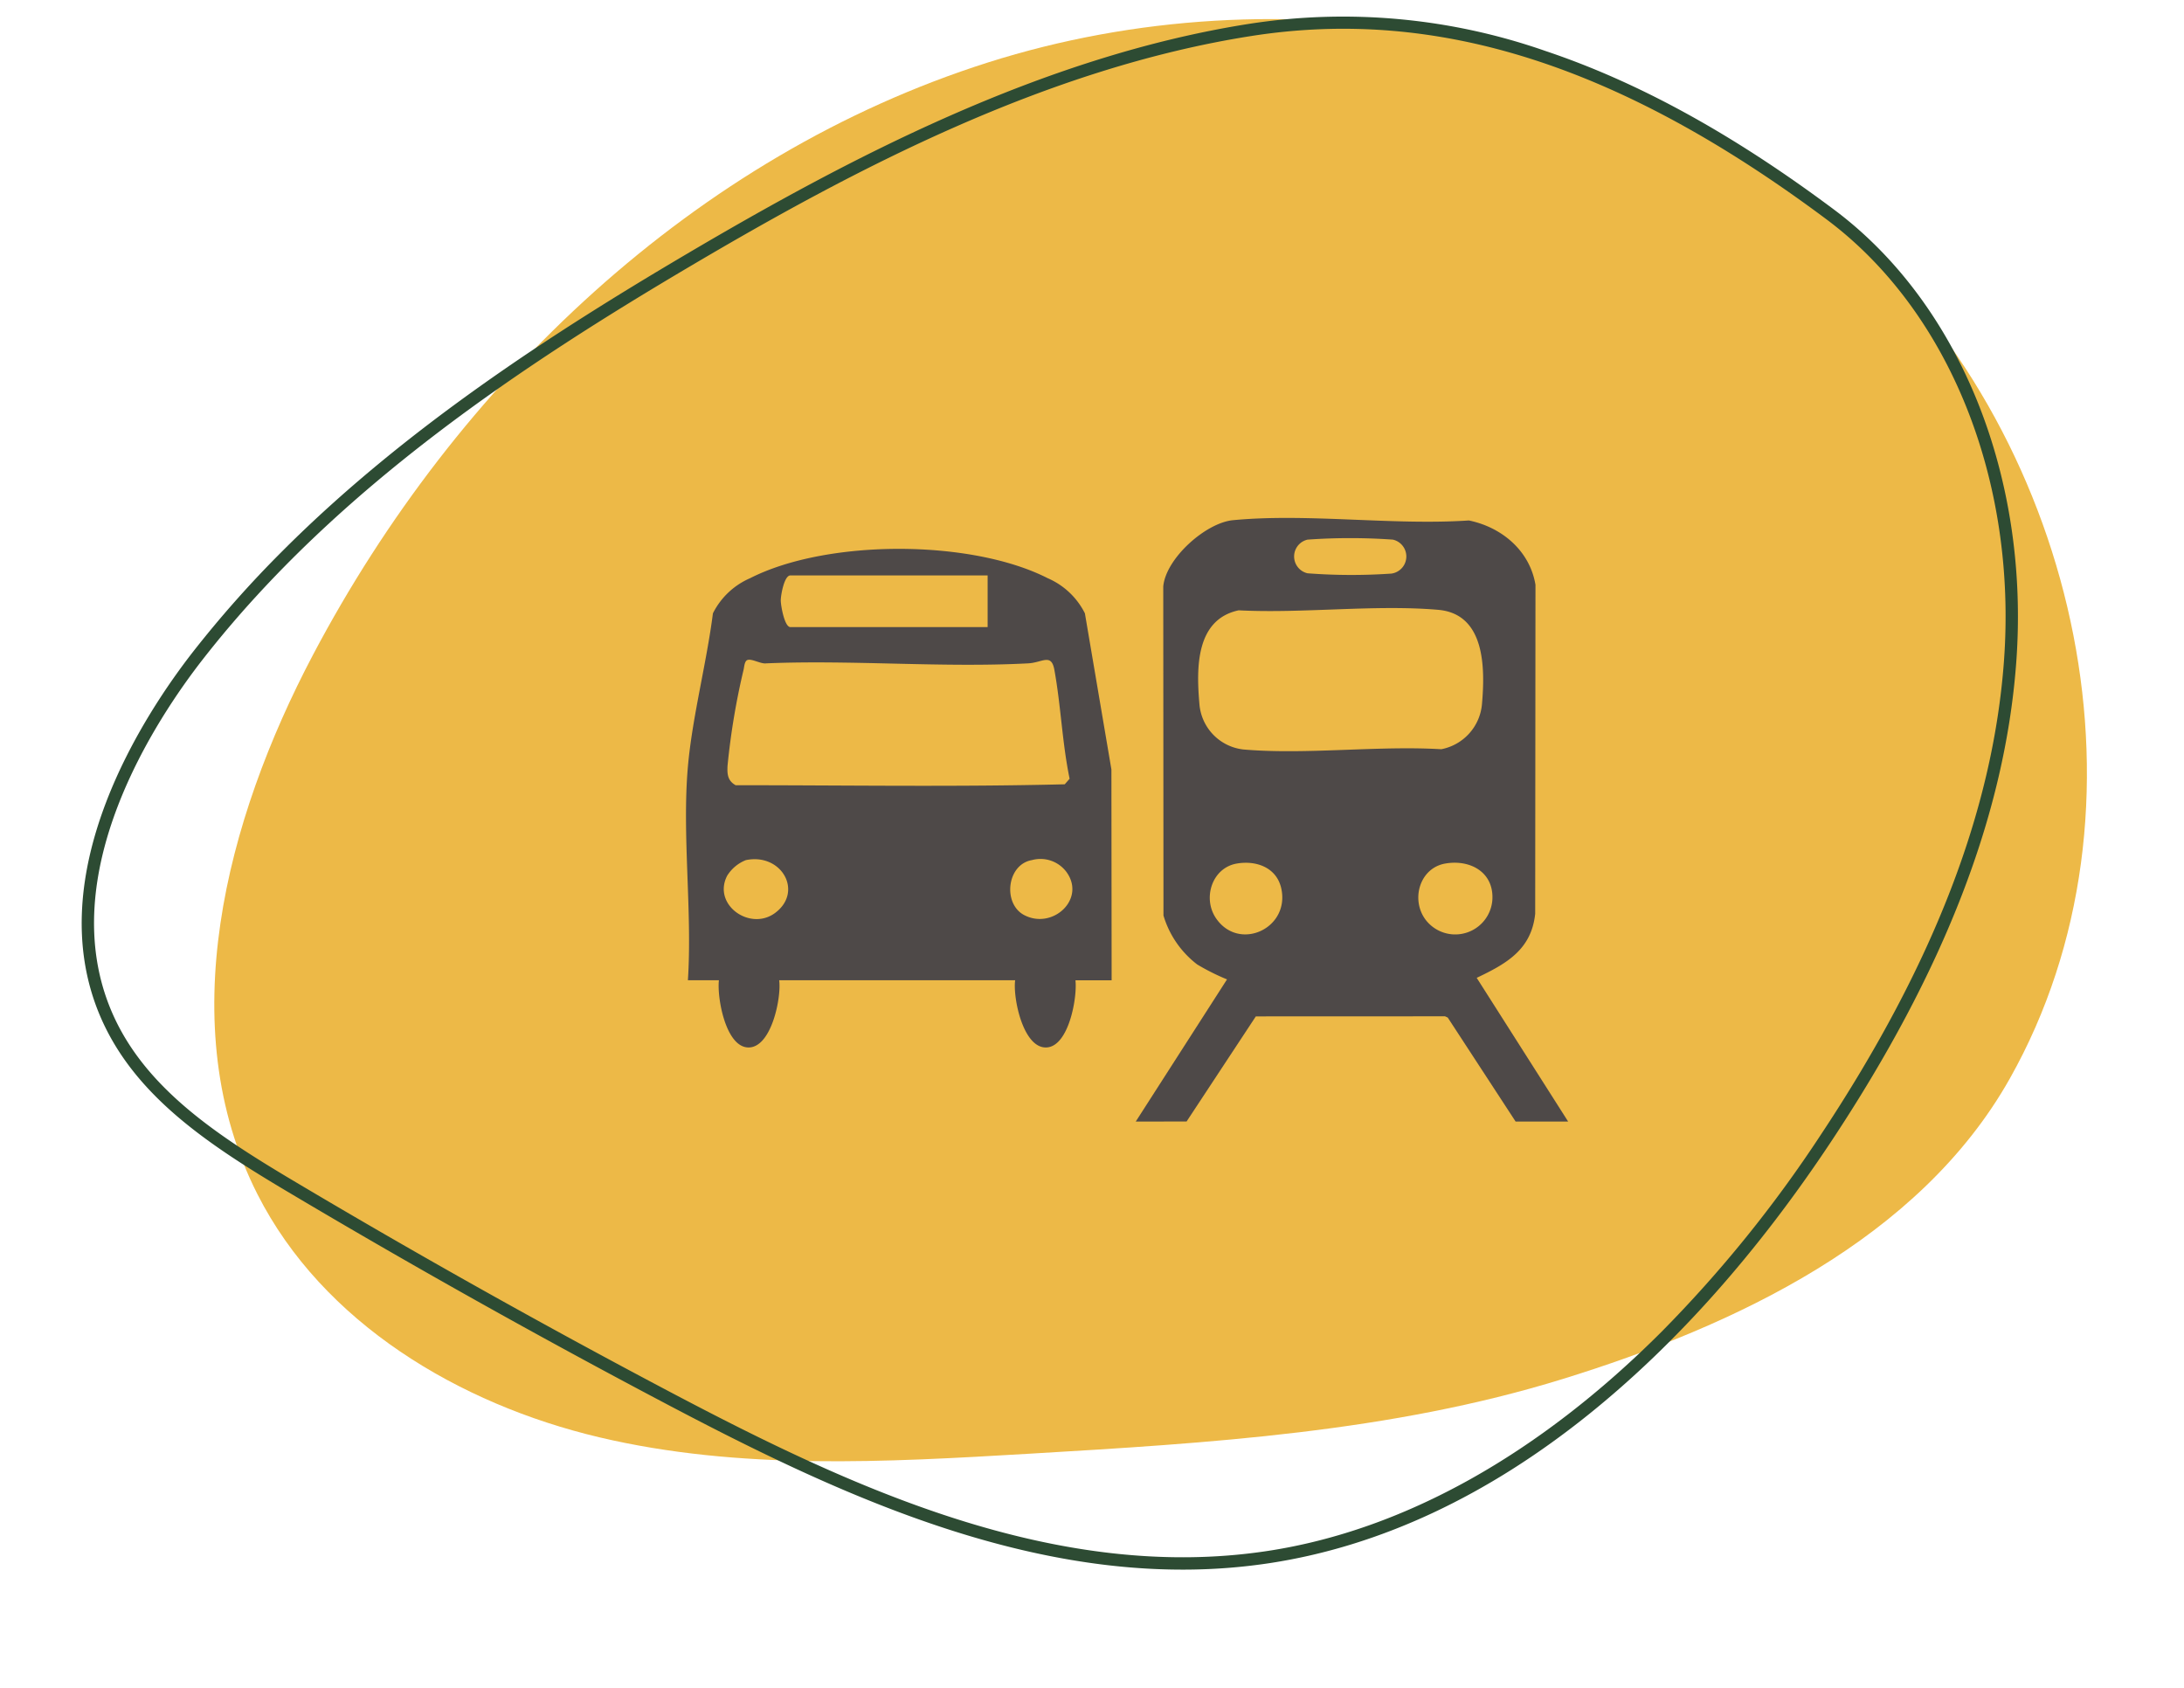
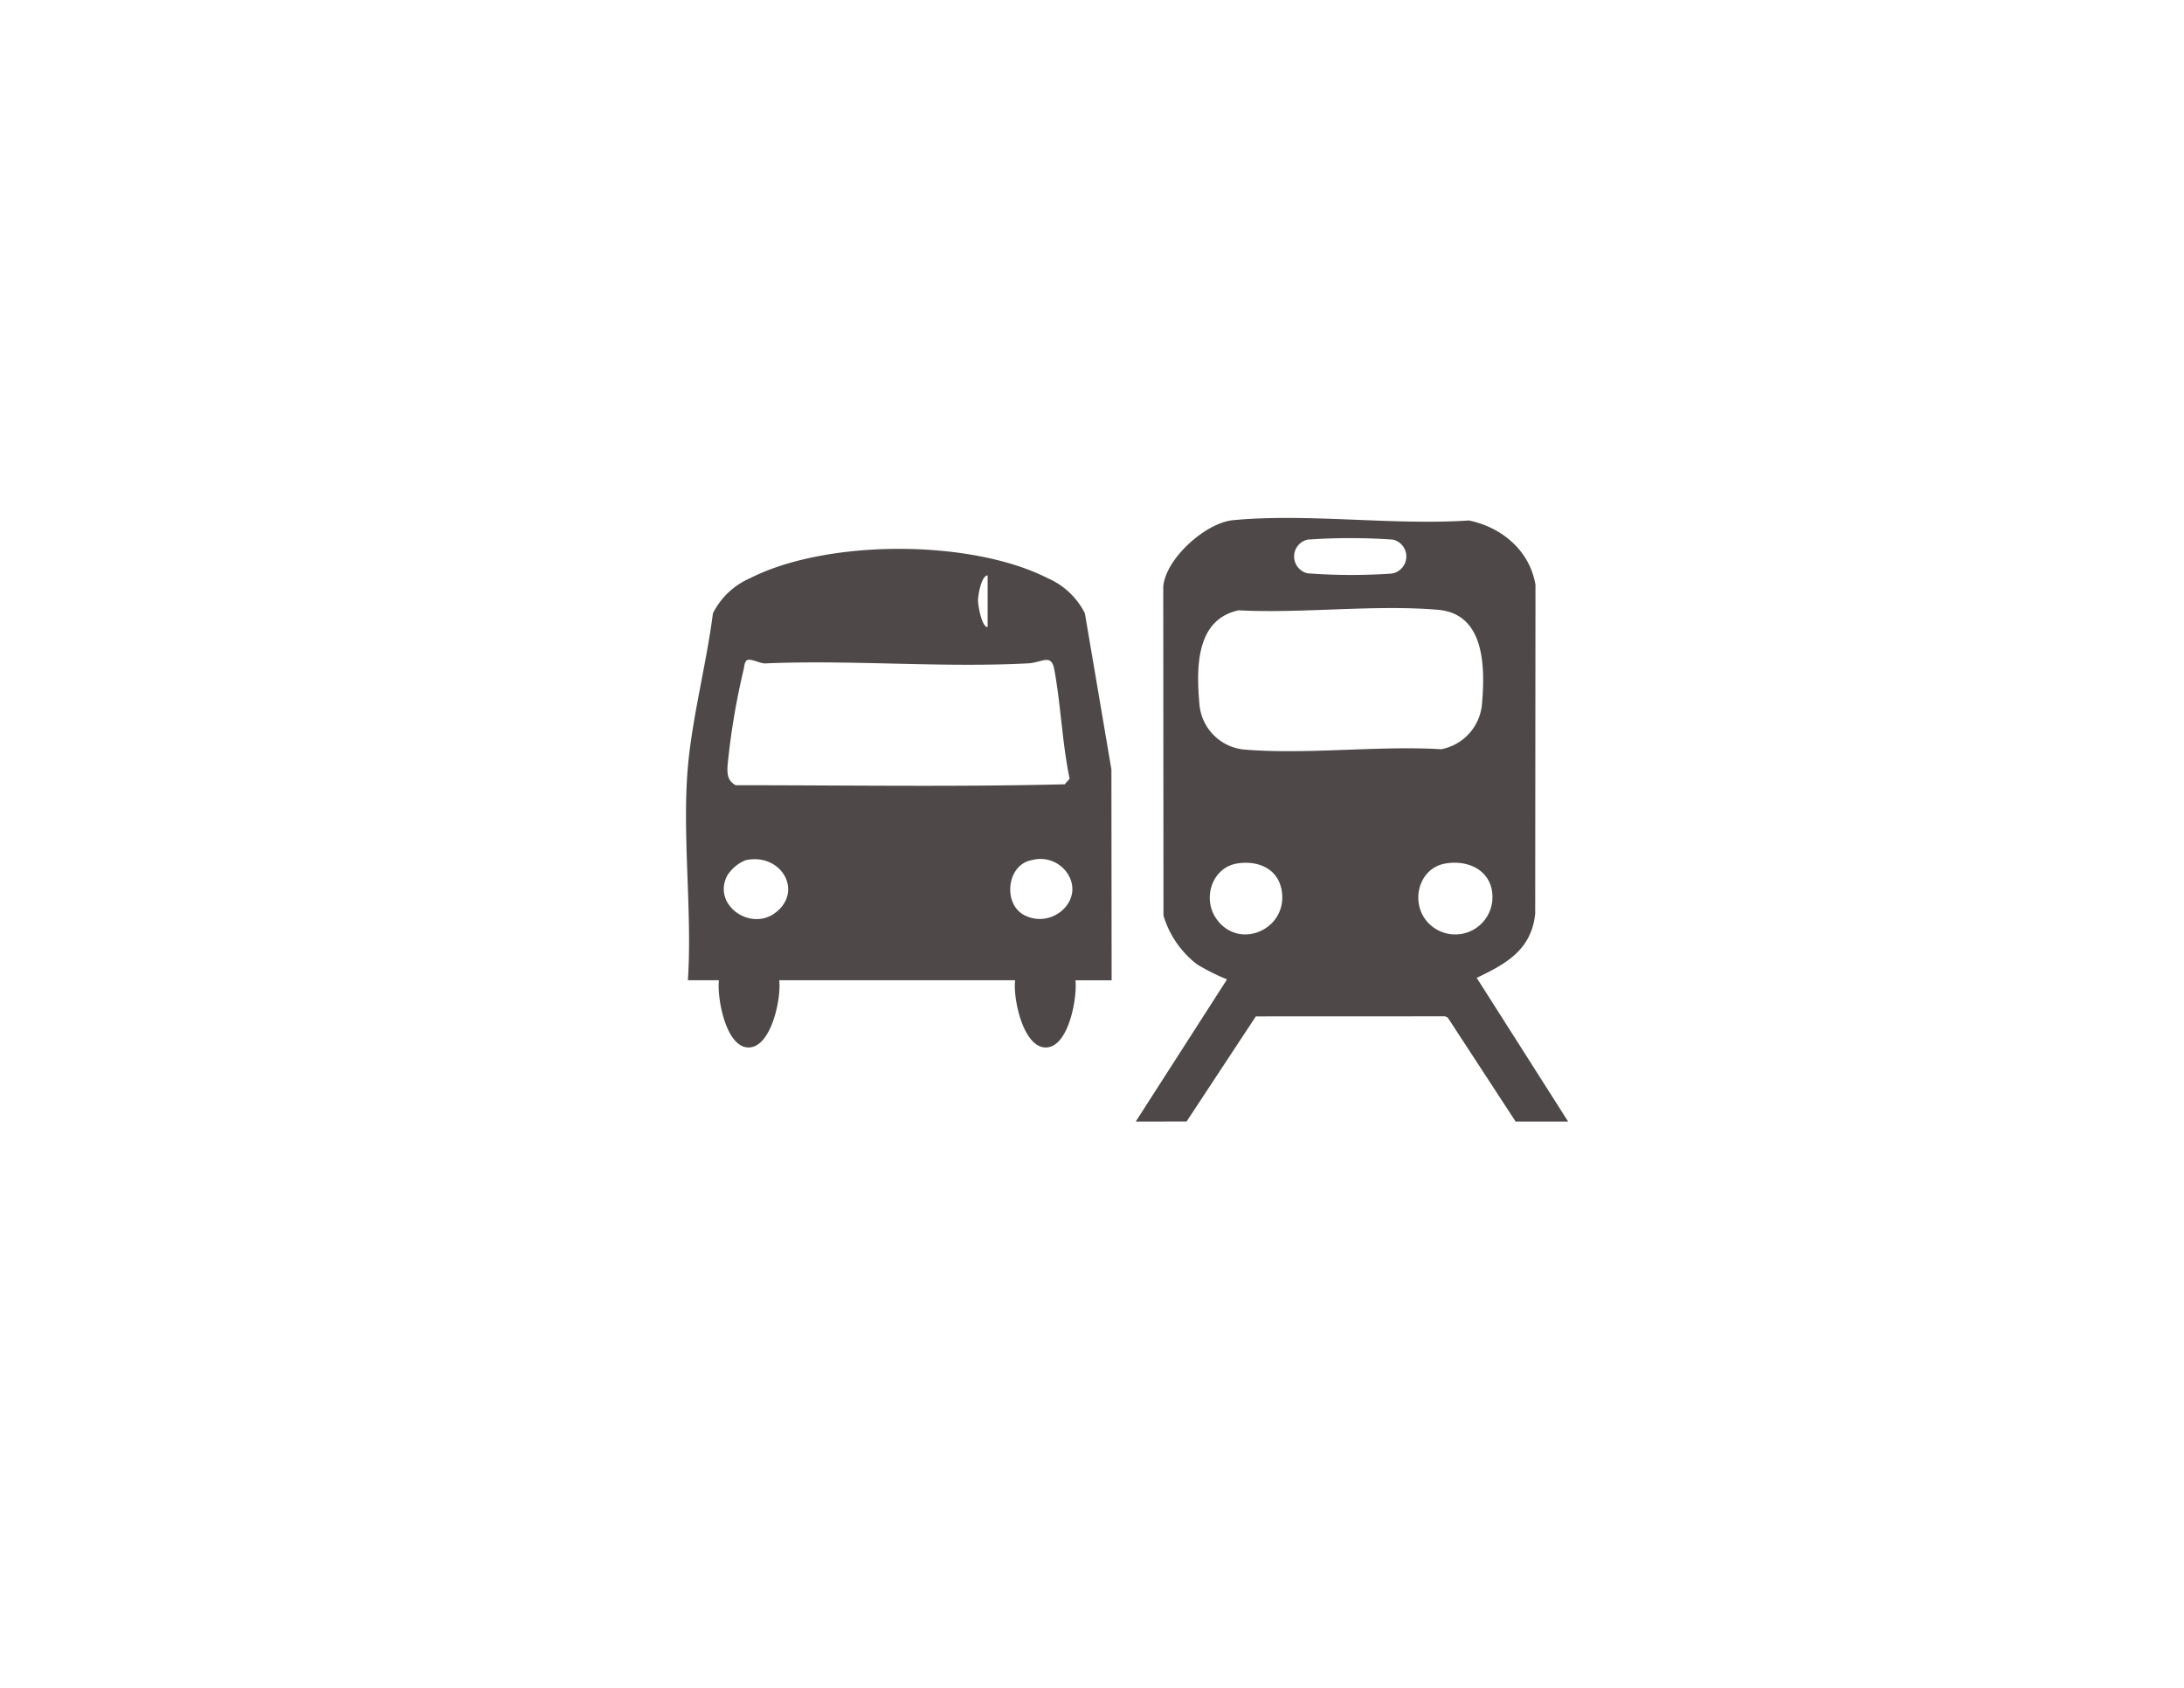
<svg xmlns="http://www.w3.org/2000/svg" width="268.623" height="207.623" viewBox="0 0 268.623 207.623">
  <defs>
    <clipPath id="clip-path">
-       <rect x="8" y="49" width="268.623" height="207.623" fill="none" />
-     </clipPath>
+       </clipPath>
    <clipPath id="clip-path-2">
-       <rect id="Rectangle_237" data-name="Rectangle 237" width="225.574" height="198.157" fill="none" />
-     </clipPath>
+       </clipPath>
    <clipPath id="clip-path-3">
      <rect id="Rectangle_266" data-name="Rectangle 266" width="108.5" height="74.231" fill="#4e4948" />
    </clipPath>
  </defs>
  <g id="Group_693" data-name="Group 693" transform="translate(-484.544 -1412.806)">
    <g id="Scroll_Group_8" data-name="Scroll Group 8" transform="translate(476.544 1363.806)" clip-path="url(#clip-path)" style="isolation: isolate">
      <g id="Group_492" data-name="Group 492" transform="translate(299.623 140.118) rotate(135)">
        <g id="Group_441" data-name="Group 441" clip-path="url(#clip-path-2)">
-           <path id="Path_933" data-name="Path 933" d="M61.745,2.055C25.386,12.223.508,50.975,2.011,88.969S28.723,161.9,62.282,179.285s74.094,18.345,110.169,7.2c22.045-6.813,44.567-20.01,51.776-42.082,5.512-16.875.724-35.788-8.59-50.872S192.9,66.466,179.681,54.717C163.12,40,146.35,25.139,126.791,14.817S83.67-4.076,61.745,2.055" transform="translate(-0.99 0)" fill="#edb947" />
          <path id="Path_934" data-name="Path 934" d="M165.086,207.231c-21.351,0-42.369-4.543-60.768-9.282-22.48-5.791-48.272-13.76-69.124-28.962a75.407,75.407,0,0,1-23.371-28.074C6.434,130.106,2.729,117.375.5,101.993-2.285,82.817,6.744,61.64,24.059,46.727,38.21,34.538,57.108,26.181,81.831,21.178c15.975-3.233,31.012-4.122,44.693-2.642,16.026,1.733,29.736,6.717,40.747,14.812,21.626,15.9,31.272,42.527,38.617,66.238,5.261,16.983,10.148,34.325,14.525,51.542,2.789,10.974,4.968,21.637,1.035,31.464-7.131,17.82-30.263,22.486-39.878,23.665a135.529,135.529,0,0,1-16.485.973M113.1,19.394a156.613,156.613,0,0,0-30.965,3.273C57.671,27.617,39,35.864,25.05,47.878,8.124,62.456-.708,83.108,2,101.775c4.553,31.382,15.385,52.349,34.088,65.984,20.645,15.05,46.267,22.963,68.608,28.718,22.989,5.923,50.077,11.538,76.689,8.272,9.346-1.146,31.822-5.655,38.652-22.722,3.762-9.4,1.628-19.8-1.1-30.525-4.37-17.192-9.25-34.508-14.5-51.467-7.273-23.479-16.812-49.838-38.065-65.463-13.648-10.035-32-15.178-53.274-15.178" transform="translate(0 -9.074)" fill="#2d4b33" />
        </g>
      </g>
    </g>
    <g id="Group_530" data-name="Group 530" transform="translate(568.919 1476.502)">
      <g id="Group_529" data-name="Group 529" clip-path="url(#clip-path-3)">
-         <path id="Path_1054" data-name="Path 1054" d="M.234,34.2c.534-6.071,2.3-12.741,3.077-18.852a9.191,9.191,0,0,1,4.576-4.322c9.449-4.809,27.152-4.81,36.6,0a9.191,9.191,0,0,1,4.576,4.322l3.261,19.2.027,25.927H47.9c.244,2.107-.807,8.059-3.507,8.258-2.918.214-4.2-6.1-3.908-8.259H11.462c.288,2.16-.99,8.473-3.908,8.259-2.7-.2-3.751-6.152-3.505-8.259H.234c.551-8.481-.736-17.9,0-26.272M37.1,10.685H12.84c-.762,0-1.182,2.431-1.184,3.073,0,.623.46,3.283,1.184,3.283H37.1ZM7.572,21.082c-.387.129-.4.84-.493,1.216a87.889,87.889,0,0,0-1.97,11.8c-.054,1.022.01,1.842.995,2.388,13.485,0,27.023.221,40.479-.112l.6-.684c-.916-4.406-1.069-8.983-1.877-13.4-.378-2.069-1.47-.881-3.217-.79-10.562.557-21.608-.442-32.221,0-.641.1-1.761-.595-2.295-.416M7.38,45.692a4.781,4.781,0,0,0-2.315,1.922c-1.842,3.562,2.795,6.846,5.867,4.6,3.549-2.6.844-7.413-3.552-6.519m35.173,0c-3.11.529-3.617,5.39-.94,6.771,3.481,1.8,7.54-1.933,5.235-5.235a3.984,3.984,0,0,0-4.294-1.537" transform="translate(0 -3.616)" fill="#4e4948" />
+         <path id="Path_1054" data-name="Path 1054" d="M.234,34.2c.534-6.071,2.3-12.741,3.077-18.852a9.191,9.191,0,0,1,4.576-4.322c9.449-4.809,27.152-4.81,36.6,0a9.191,9.191,0,0,1,4.576,4.322l3.261,19.2.027,25.927H47.9c.244,2.107-.807,8.059-3.507,8.258-2.918.214-4.2-6.1-3.908-8.259H11.462c.288,2.16-.99,8.473-3.908,8.259-2.7-.2-3.751-6.152-3.505-8.259H.234c.551-8.481-.736-17.9,0-26.272M37.1,10.685c-.762,0-1.182,2.431-1.184,3.073,0,.623.46,3.283,1.184,3.283H37.1ZM7.572,21.082c-.387.129-.4.84-.493,1.216a87.889,87.889,0,0,0-1.97,11.8c-.054,1.022.01,1.842.995,2.388,13.485,0,27.023.221,40.479-.112l.6-.684c-.916-4.406-1.069-8.983-1.877-13.4-.378-2.069-1.47-.881-3.217-.79-10.562.557-21.608-.442-32.221,0-.641.1-1.761-.595-2.295-.416M7.38,45.692a4.781,4.781,0,0,0-2.315,1.922c-1.842,3.562,2.795,6.846,5.867,4.6,3.549-2.6.844-7.413-3.552-6.519m35.173,0c-3.11.529-3.617,5.39-.94,6.771,3.481,1.8,7.54-1.933,5.235-5.235a3.984,3.984,0,0,0-4.294-1.537" transform="translate(0 -3.616)" fill="#4e4948" />
        <path id="Path_1055" data-name="Path 1055" d="M107.9,74.231l11.224-17.481a27.137,27.137,0,0,1-3.666-1.836,11.814,11.814,0,0,1-4.149-6.02l-.027-40.457c.31-3.46,5.22-7.838,8.578-8.16,9.147-.876,19.719.66,29.015.034,4.051.832,7.491,3.719,8.189,7.913l-.035,40.45c-.463,4.435-3.552,6.151-7.194,7.886l11.245,17.671H154.62l-8.348-12.787-.332-.153L122.67,61.3l-8.518,12.928Zm21.13-71.563a2.123,2.123,0,0,0,0,4.14,71.423,71.423,0,0,0,10.319.035,2.124,2.124,0,0,0,.177-4.175,74.4,74.4,0,0,0-10.5,0m-8.468,8.693c-5.306,1.133-5.208,7.119-4.83,11.5a6.108,6.108,0,0,0,5.4,5.614c7.763.665,16.486-.494,24.349-.031a6.2,6.2,0,0,0,5.01-5.583c.381-4.415.4-11.065-5.4-11.562-7.809-.669-16.618.47-24.529.063m-.217,31.14c-3.053.516-4.248,4.247-2.579,6.716,2.8,4.141,9.076,1.317,8.049-3.6-.543-2.6-3.041-3.526-5.47-3.116m25.637,0c-3.121.534-4.26,4.35-2.486,6.834A4.578,4.578,0,0,0,151.759,47c.23-3.394-2.681-5.03-5.775-4.5" transform="translate(-52.582 0)" fill="#4e4948" />
      </g>
    </g>
  </g>
</svg>